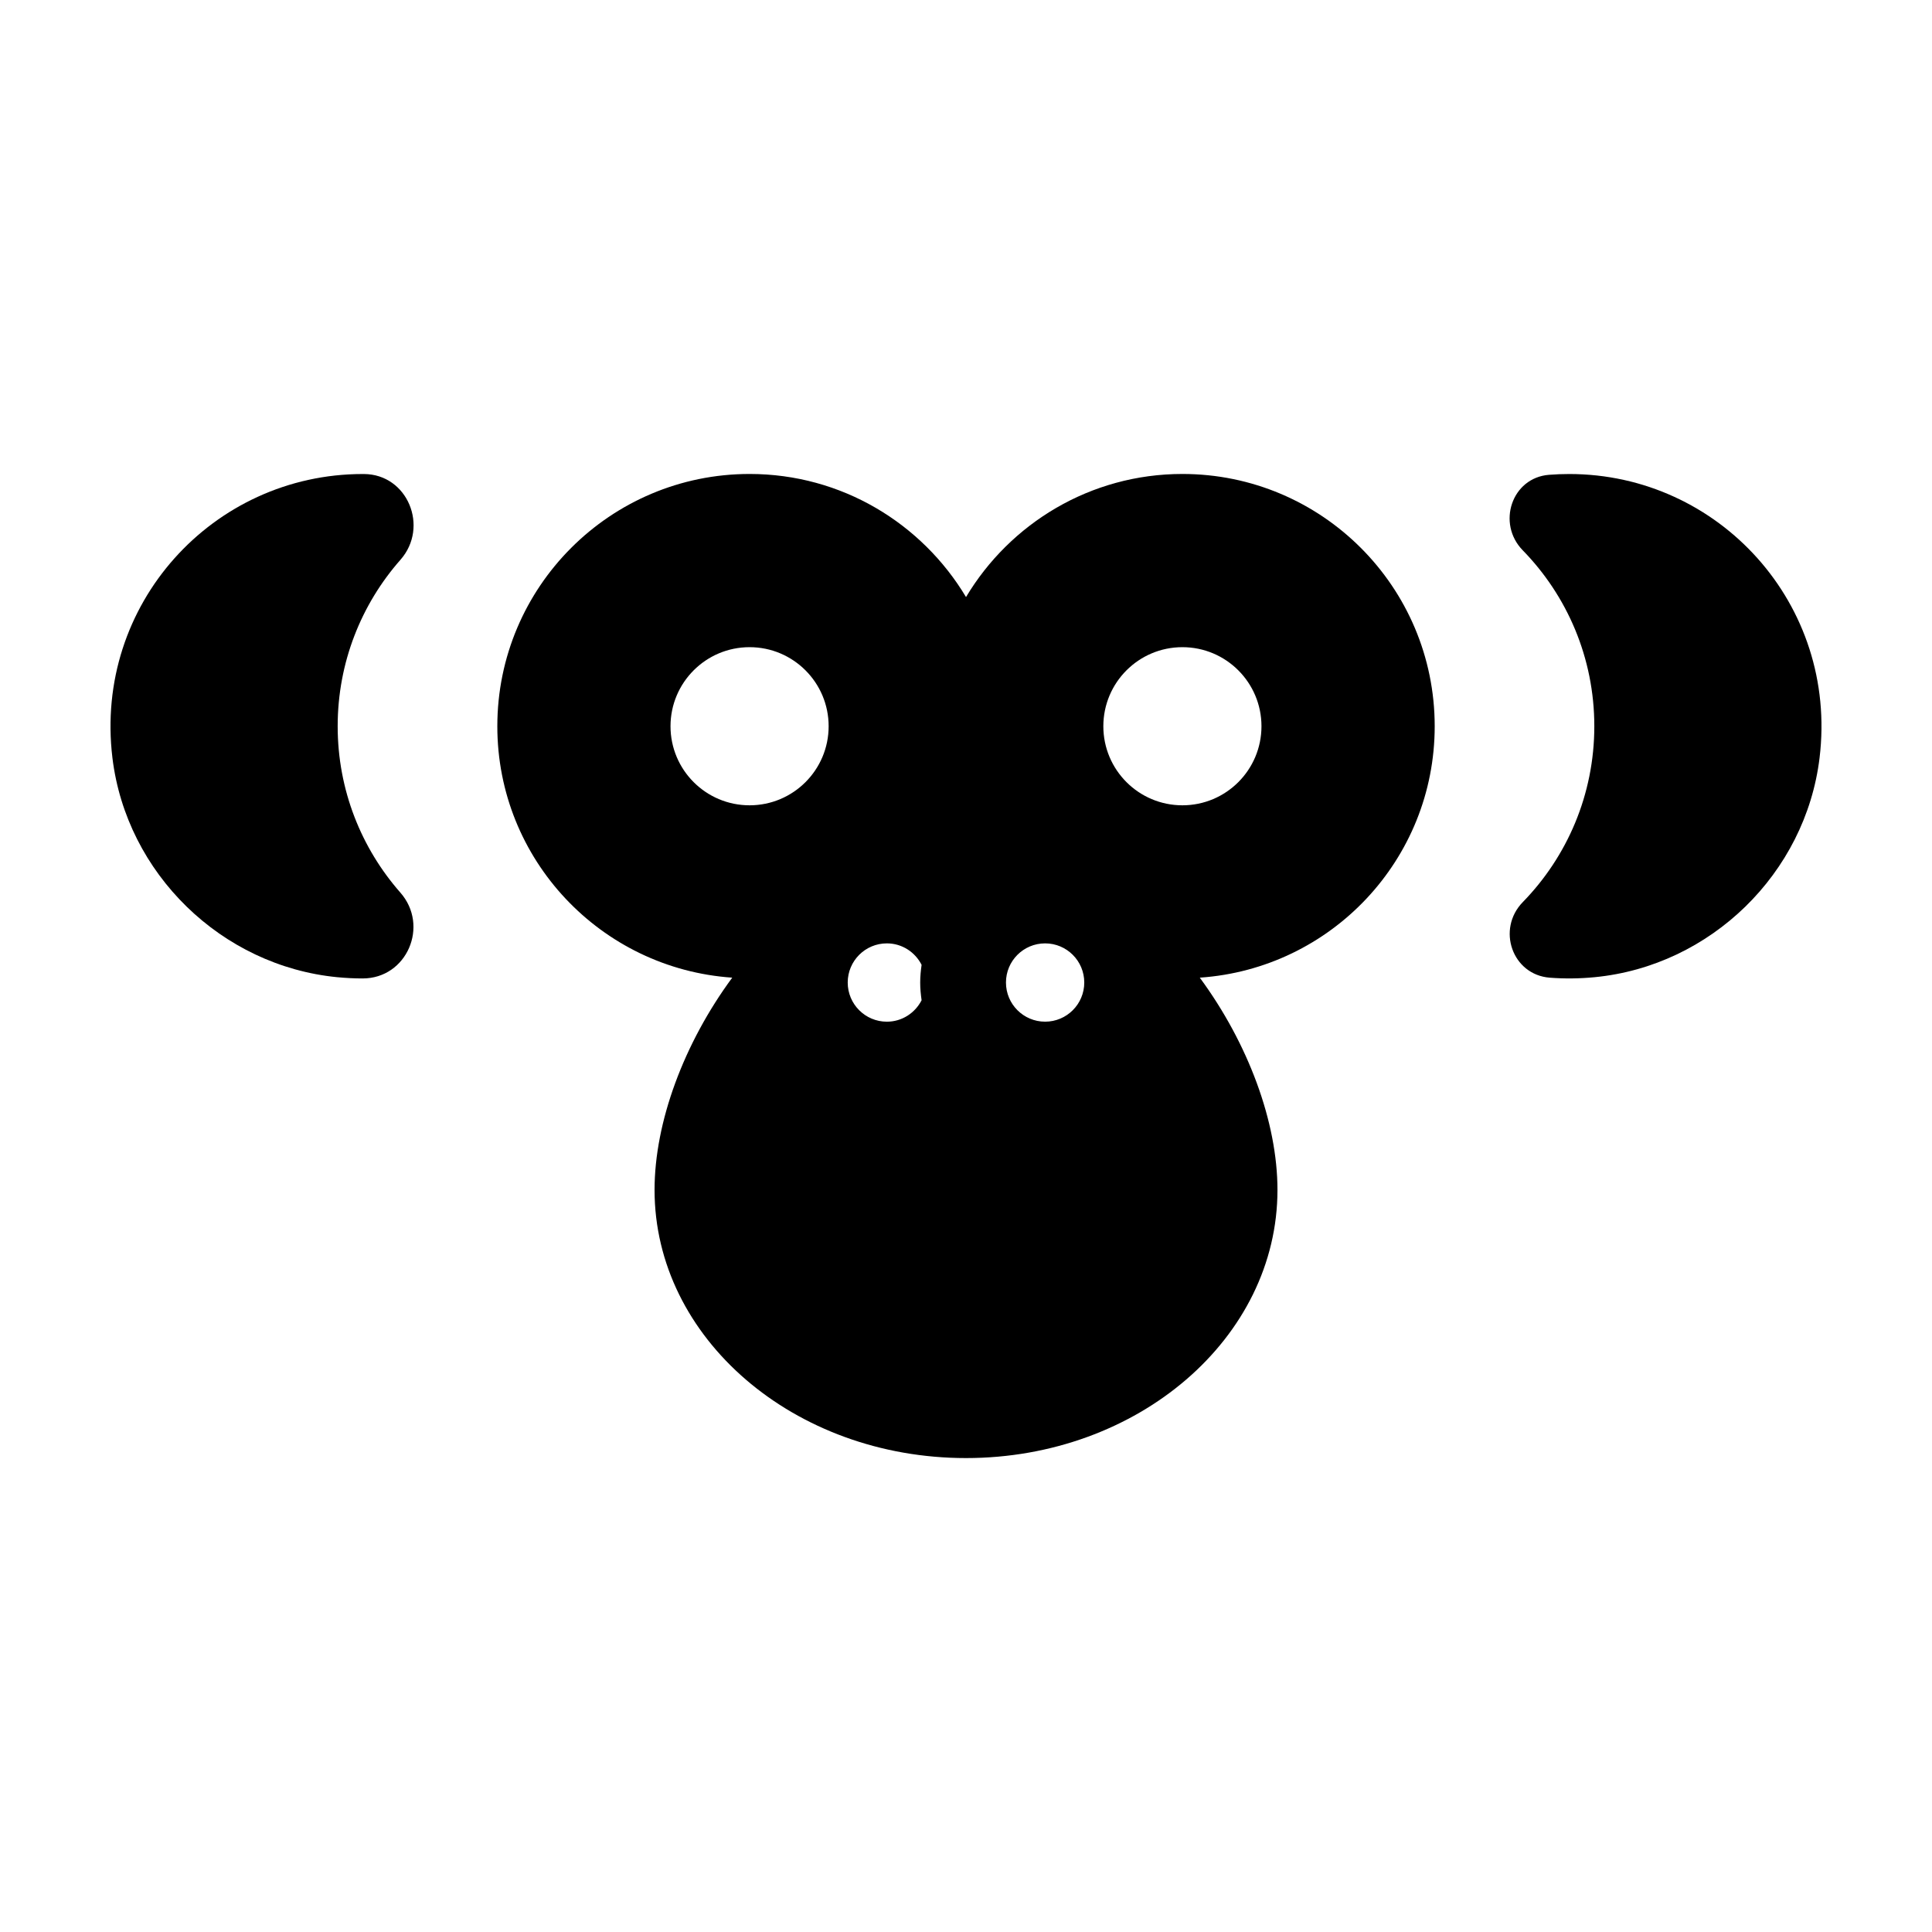
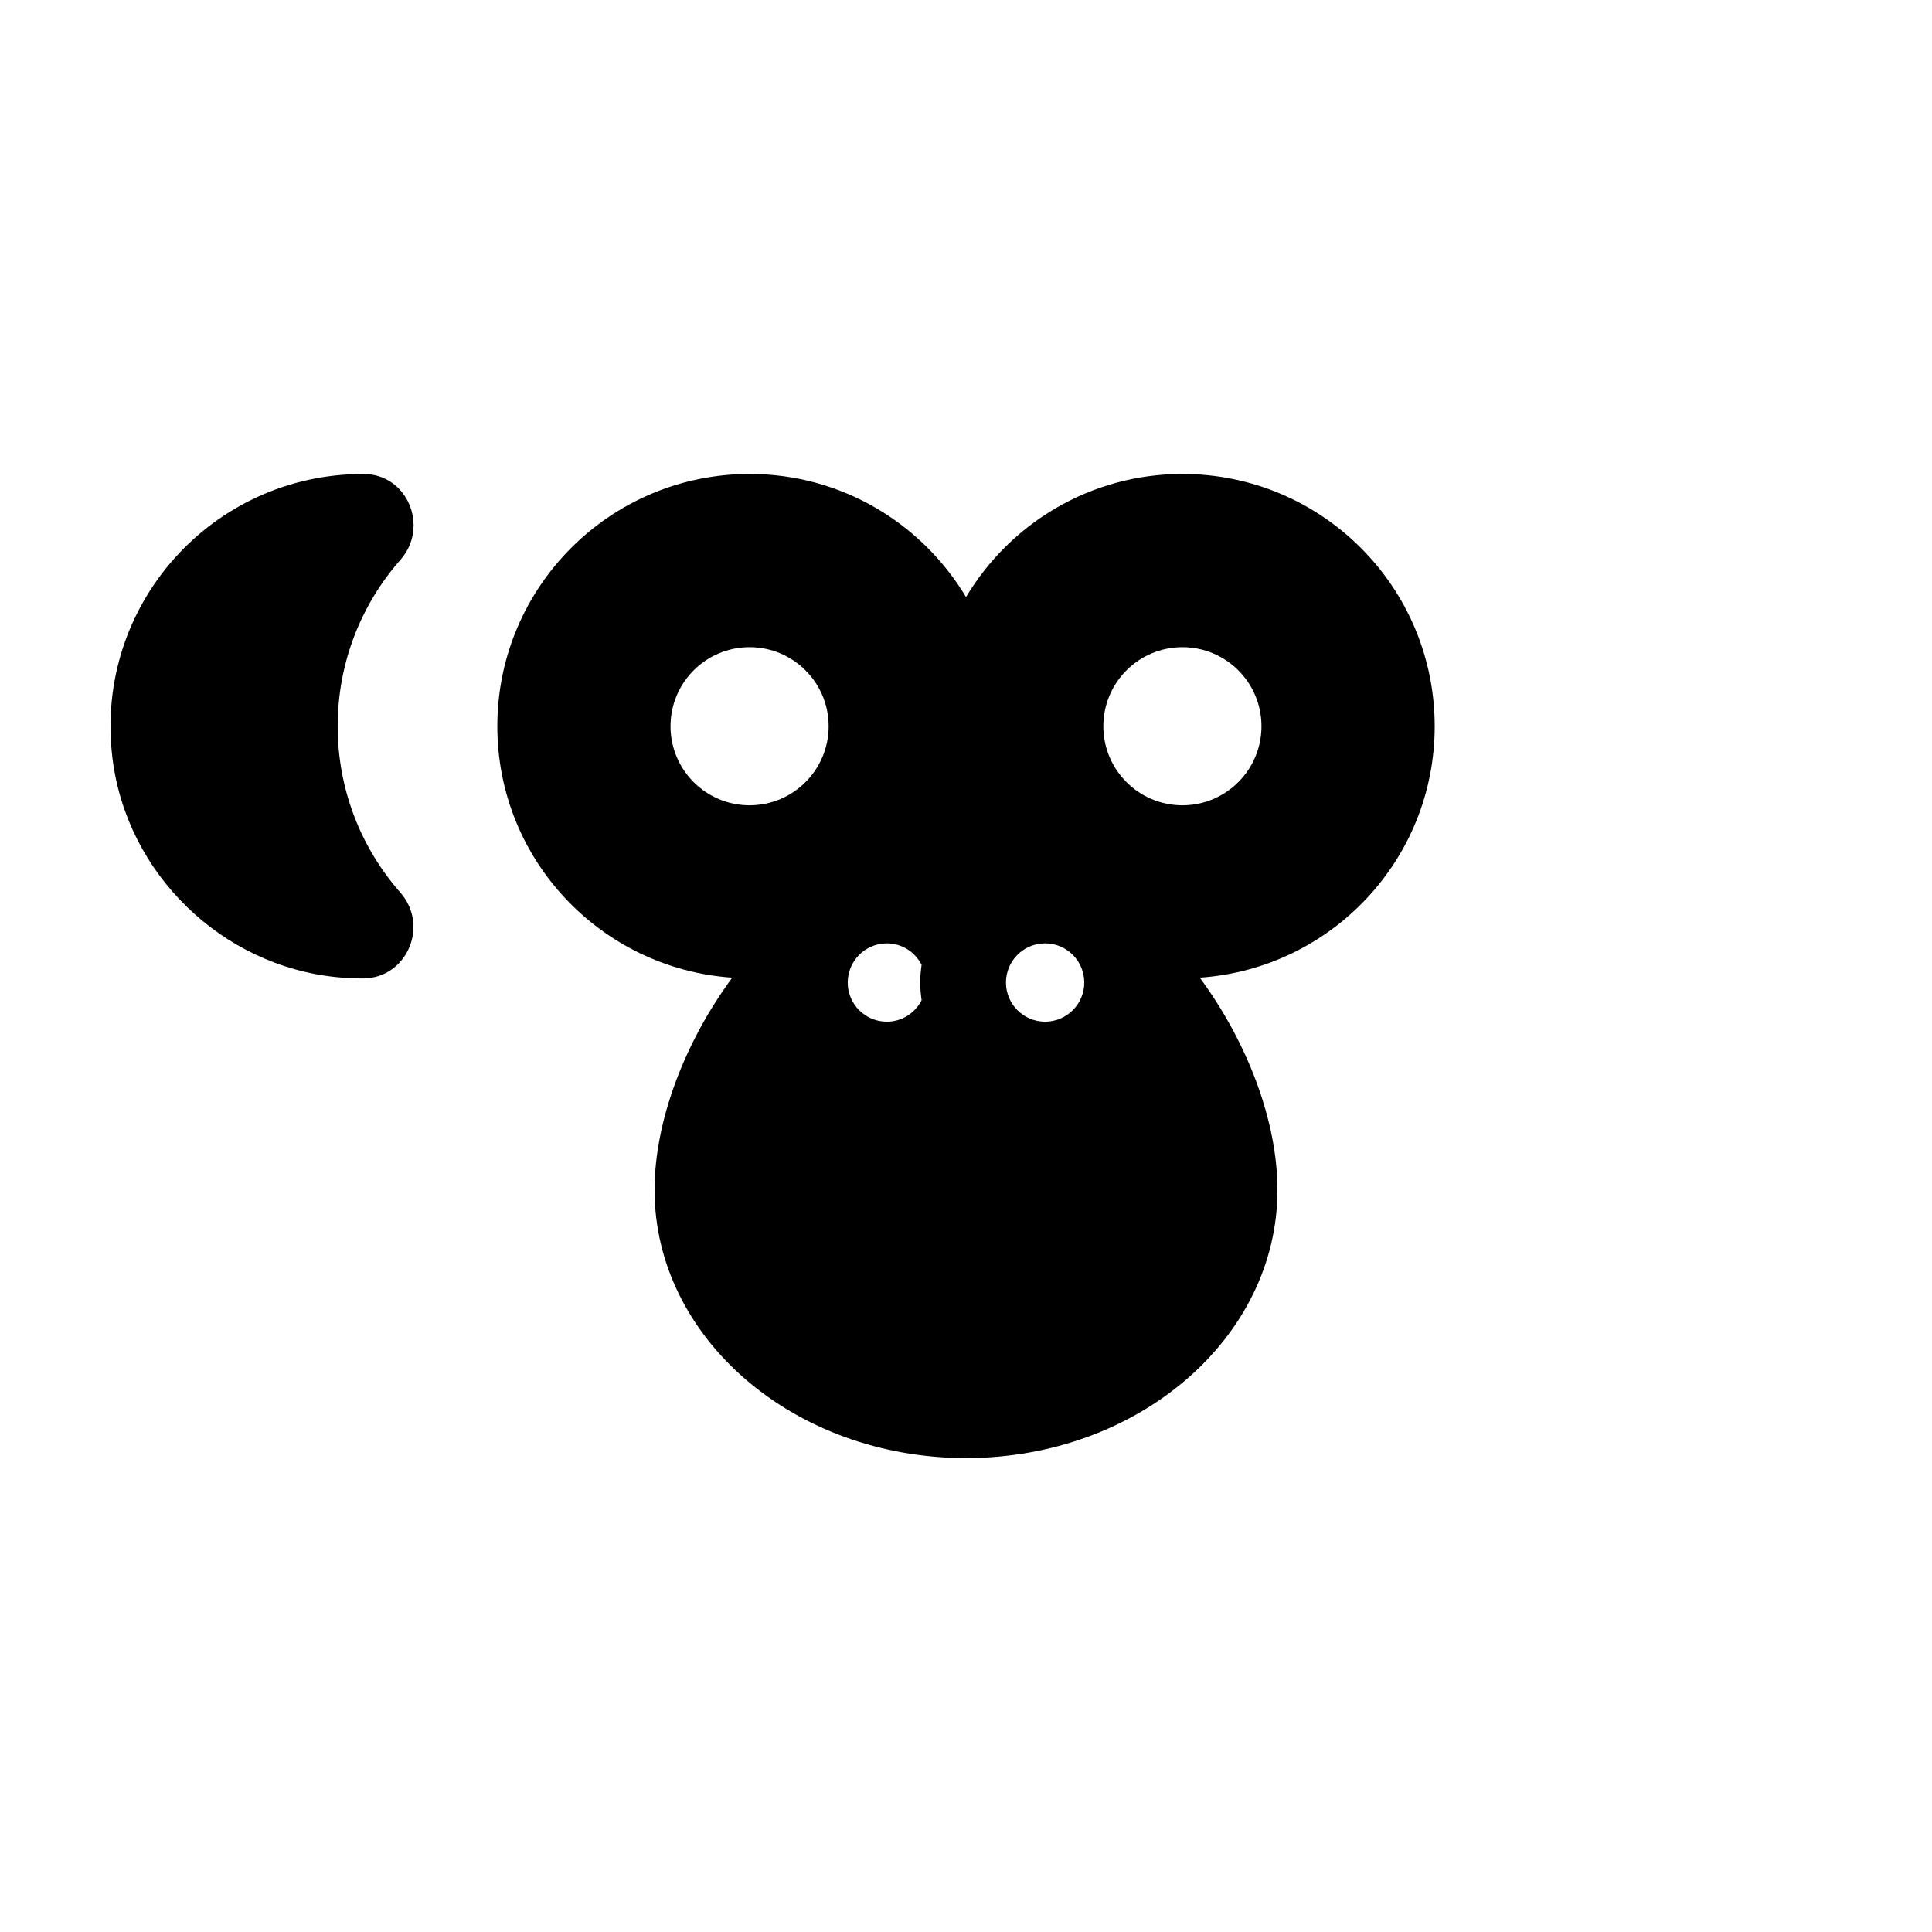
<svg xmlns="http://www.w3.org/2000/svg" fill="#000000" width="800px" height="800px" version="1.1" viewBox="144 144 512 512">
  <g>
-     <path d="m566.51 336.46c0 18.137-7.227 34.582-18.953 46.605-6.992 7.176-2.816 19.277 7.176 20.035 3.863 0.293 7.824 0.258 11.855-0.133 30.719-2.965 55.91-27.5 59.617-58.145 4.926-40.676-26.648-75.203-66.332-75.203-1.812 0-3.613 0.07-5.387 0.211-9.879 0.785-13.871 12.898-6.953 19.996 11.742 12.031 18.977 28.48 18.977 46.633z" />
    <path d="m233.41 402.97c2.258 0.215 4.488 0.328 6.695 0.328 11.734 0.004 17.734-13.957 9.984-22.766-10.332-11.754-16.602-27.176-16.602-44.074 0-16.914 6.281-32.352 16.637-44.109 7.652-8.695 1.91-22.676-9.672-22.73h-0.328c-39.691 0-71.258 34.527-66.332 75.203 3.707 30.641 28.898 55.176 59.617 58.148z" />
    <path d="m338.05 403.09c-12.801 17.371-20.586 38.266-20.586 56.254 0 39.242 36.953 71.059 82.539 71.059s82.539-31.809 82.539-71.059c0-17.992-7.785-38.891-20.586-56.254 34.77-2.371 62.254-31.258 62.254-66.625 0-36.926-29.93-66.859-66.859-66.859-24.395 0-45.676 13.109-57.348 32.621-11.68-19.512-32.953-32.621-57.348-32.621-36.926 0-66.859 29.93-66.859 66.859-0.004 35.371 27.484 64.246 62.254 66.625zm119.3-87.582c11.574 0 20.953 9.383 20.953 20.953 0 11.574-9.383 20.953-20.953 20.953-11.574 0-20.953-9.383-20.953-20.953 0-11.57 9.375-20.953 20.953-20.953zm-36.383 78.496c5.727 0 10.375 4.644 10.375 10.375 0 5.727-4.644 10.375-10.375 10.375-5.727 0-10.375-4.644-10.375-10.375-0.004-5.731 4.641-10.375 10.375-10.375zm-41.938 0c4.031 0 7.488 2.324 9.203 5.684-0.215 1.535-0.371 3.094-0.371 4.691s0.152 3.152 0.371 4.695c-1.719 3.359-5.176 5.684-9.203 5.684-5.727 0-10.375-4.644-10.375-10.375 0-5.734 4.644-10.379 10.375-10.379zm-36.383-78.496c11.574 0 20.953 9.383 20.953 20.953 0 11.574-9.383 20.953-20.953 20.953-11.574 0-20.953-9.383-20.953-20.953 0-11.57 9.379-20.953 20.953-20.953z" />
  </g>
</svg>